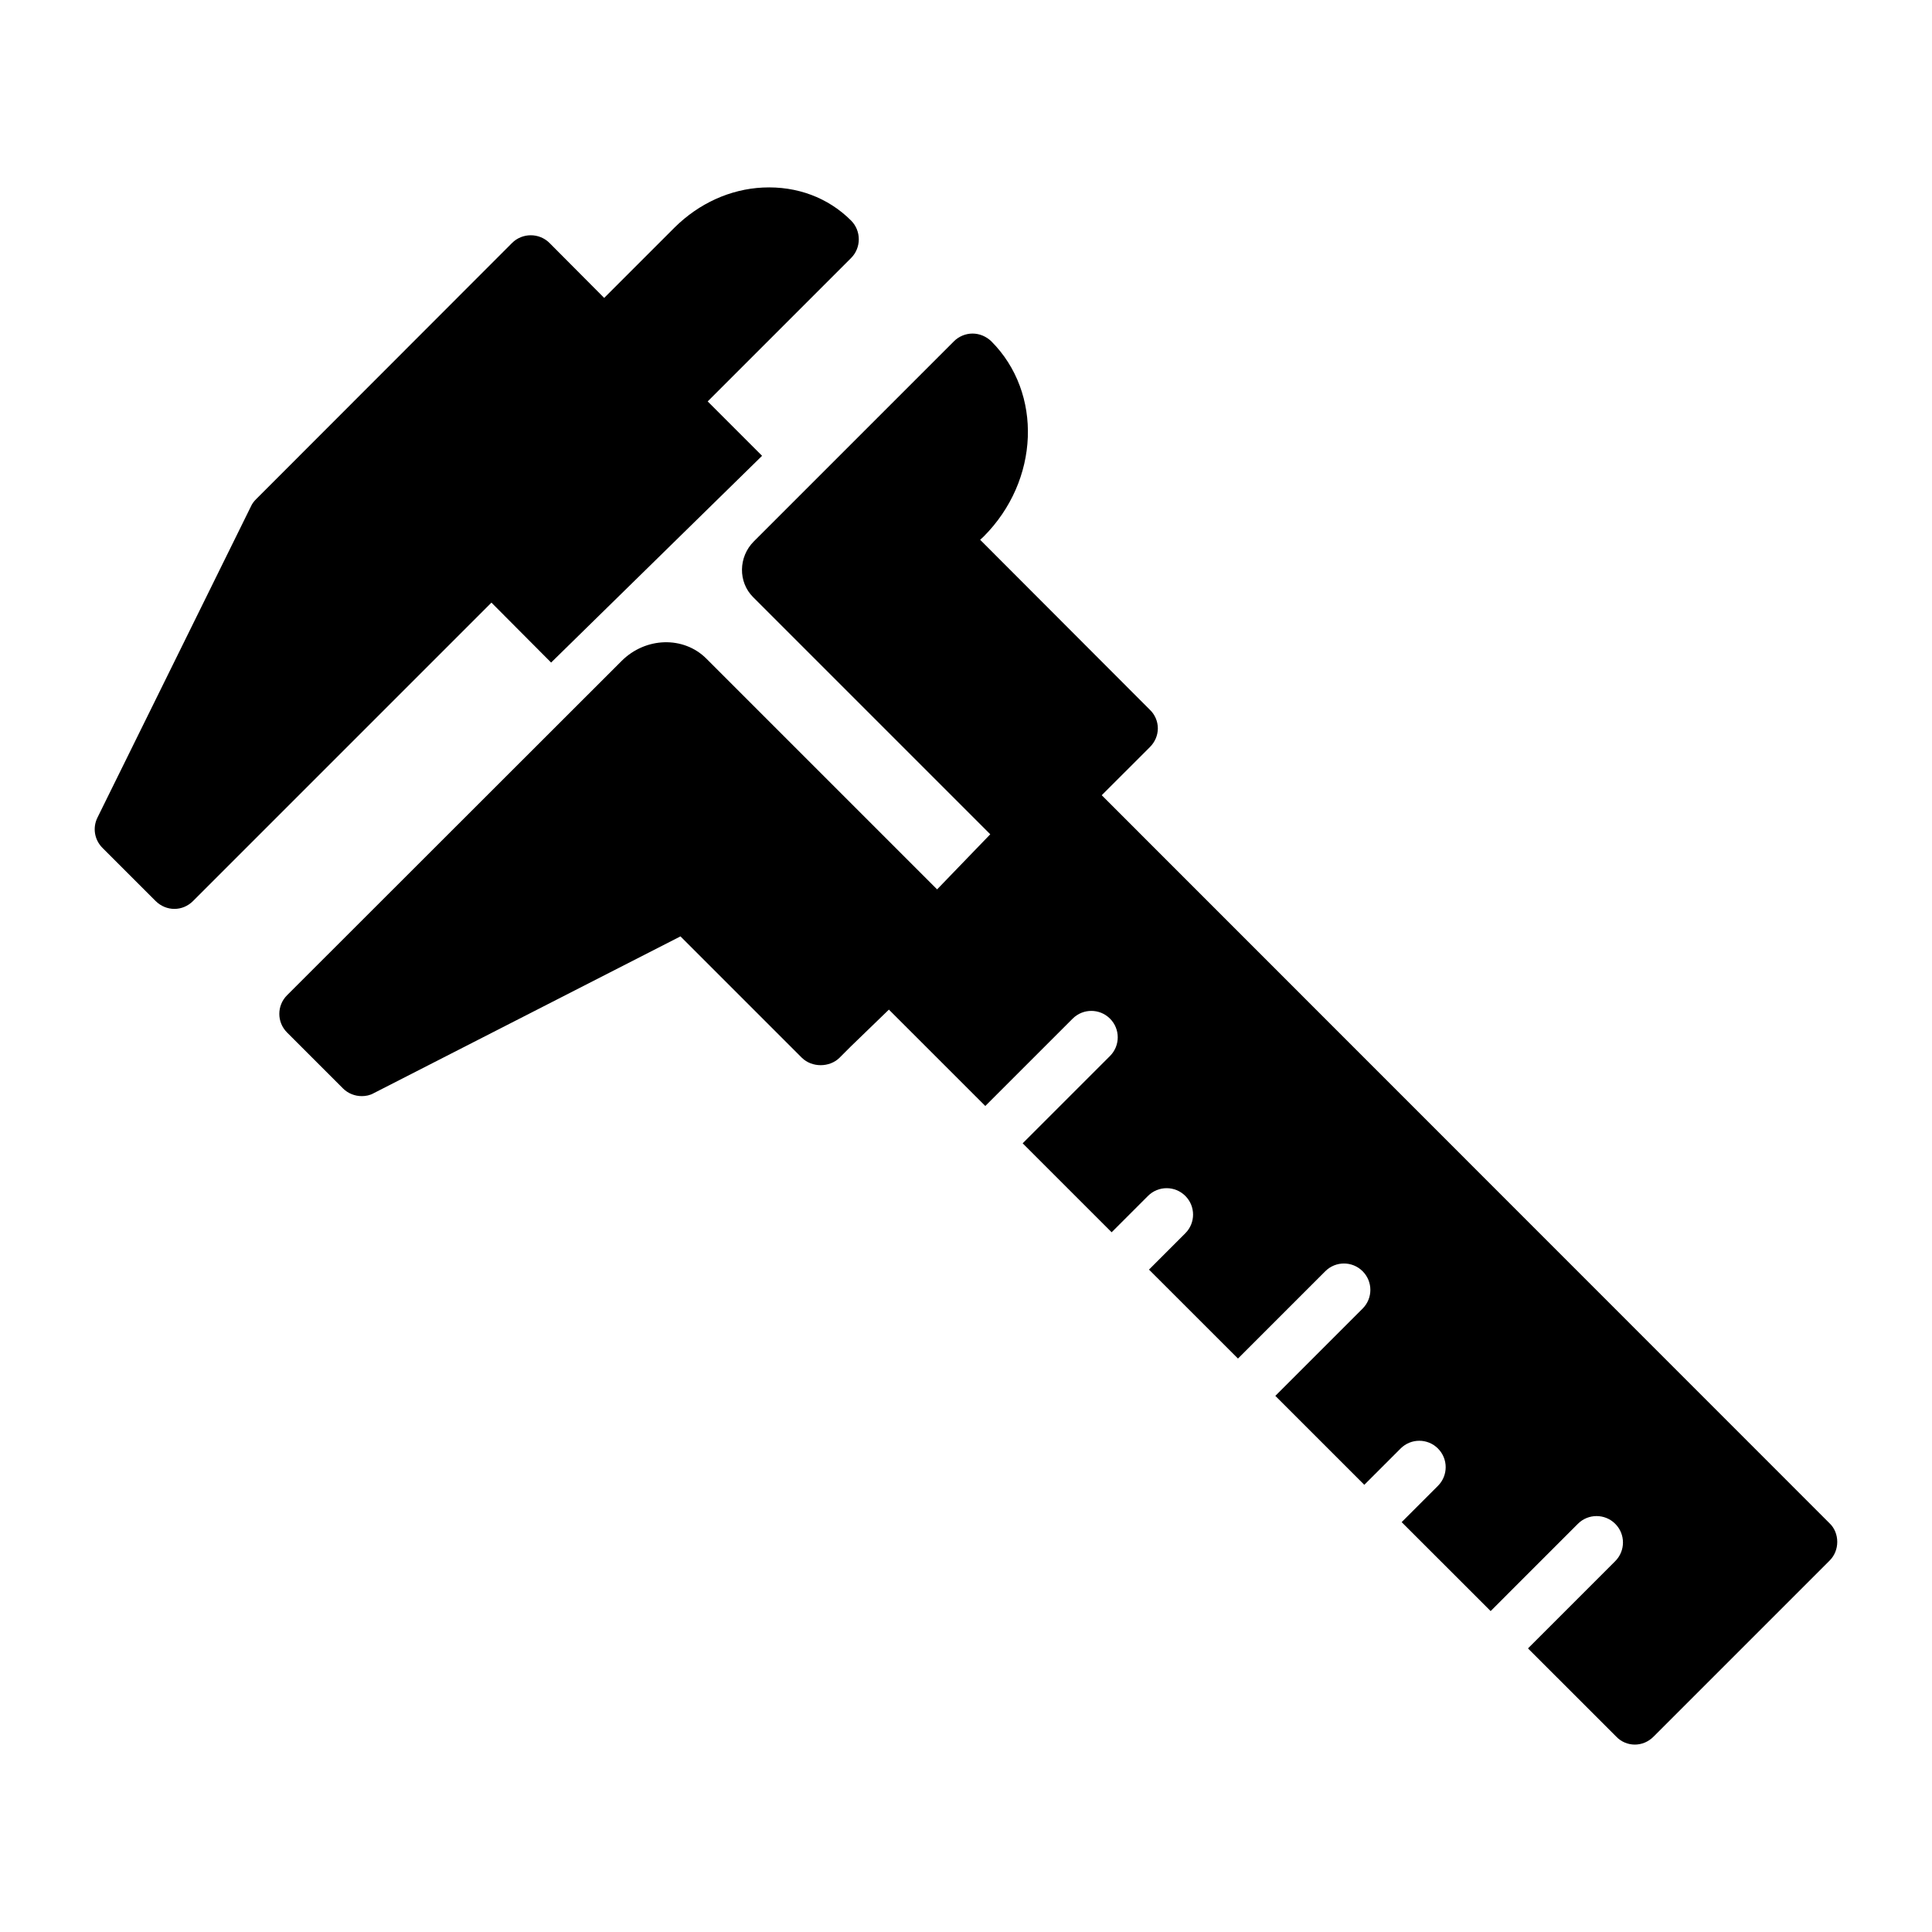
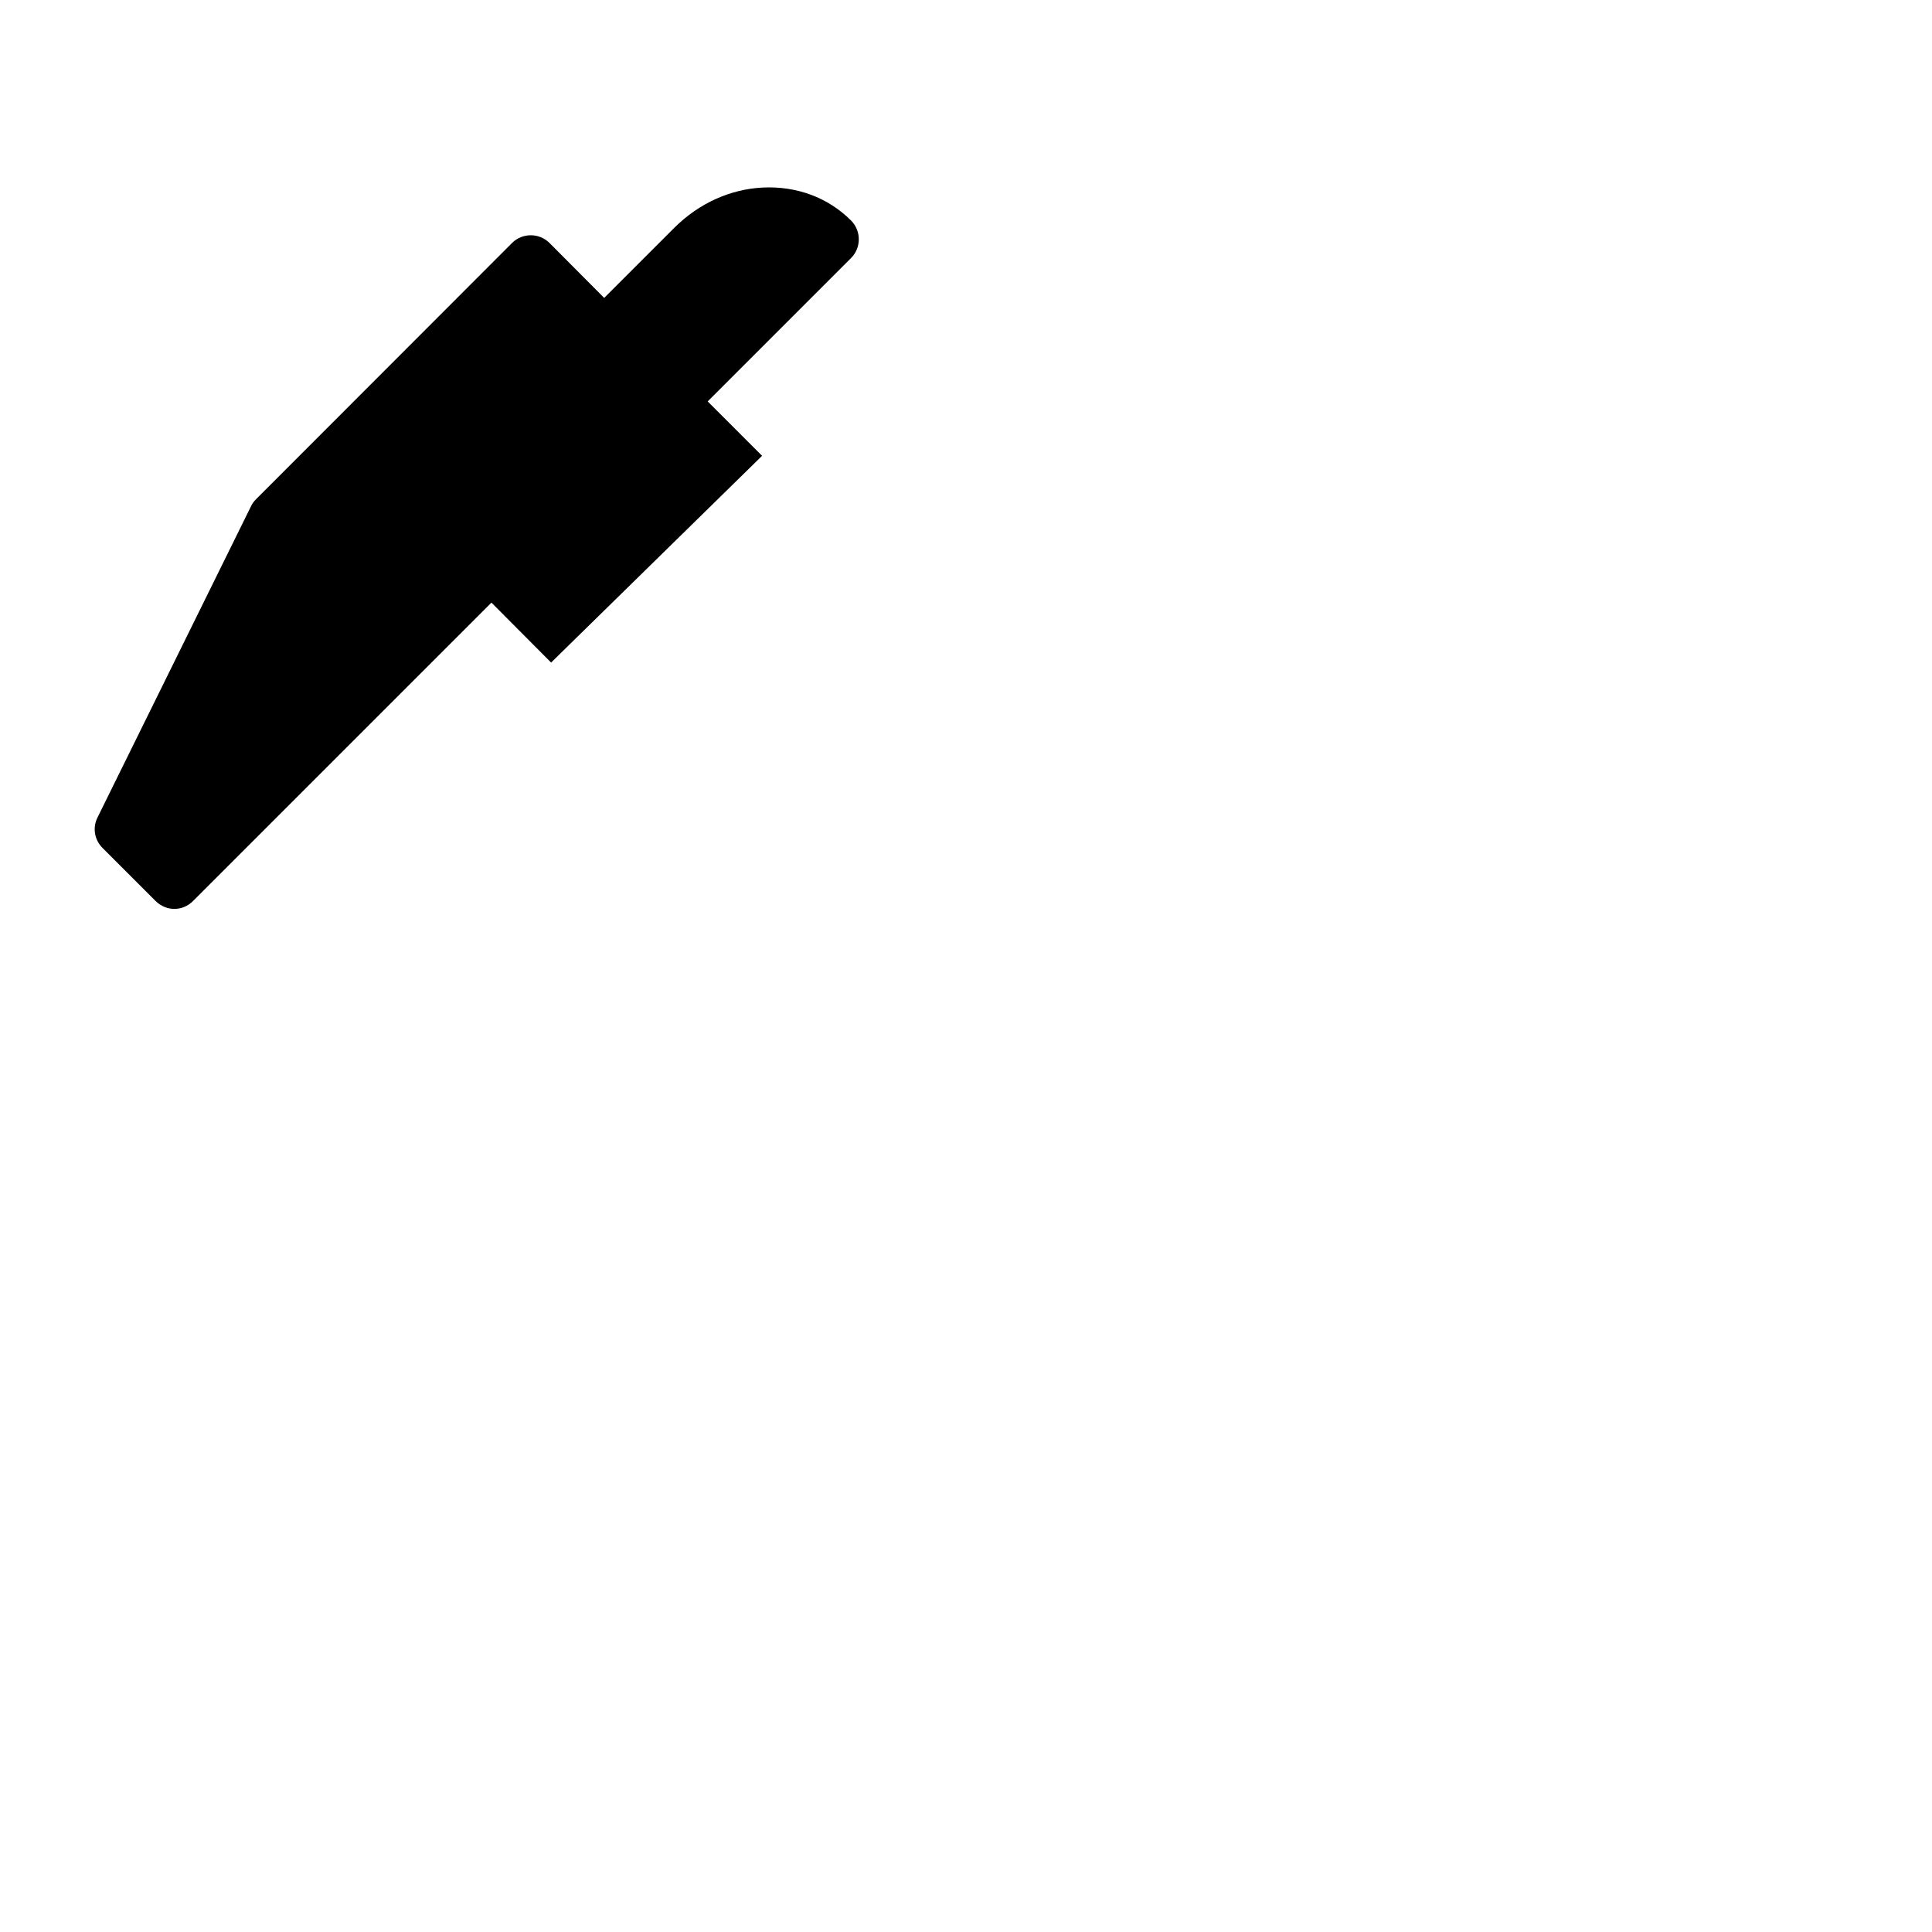
<svg xmlns="http://www.w3.org/2000/svg" fill="#000000" width="800px" height="800px" version="1.1" viewBox="144 144 512 512">
  <g>
-     <path d="m630.89 552.59c0-1.82-0.699-3.641-2.031-4.898l-192.89-192.95 9.906-9.898 2.867-2.867c1.328-1.328 2.098-3.078 2.098-4.969 0-1.82-0.77-3.641-2.098-4.898l-44.992-45.062 0.91-0.84c14.836-14.836 15.742-38.066 2.027-51.781-1.328-1.262-3.078-2.031-4.969-2.031-1.82 0-3.641 0.77-4.898 2.031l-53.039 53.039c-4.129 4.129-4.199 10.777-0.211 14.766l62.859 62.859-14.086 14.602-61.156-61.156c-6.019-6.019-16.094-5.738-22.461 0.629l-88.656 88.586c-2.731 2.731-2.731 7.137 0 9.867l14.836 14.836c1.328 1.328 3.148 2.027 4.969 2.027 1.051 0 2.168-0.211 3.148-0.77l81.309-41.562 32.188 32.188c2.66 2.59 7.277 2.59 9.938 0l3.078-3.078 10.031-9.703 25.547 25.539 23.152-23.148c2.734-2.734 7.16-2.734 9.895 0 2.734 2.734 2.734 7.164 0 9.895l-23.148 23.145 23.582 23.574 9.633-9.633c2.734-2.734 7.16-2.734 9.895 0s2.734 7.16 0 9.895l-9.629 9.633 23.582 23.57 23.137-23.137c2.734-2.734 7.16-2.734 9.895 0s2.734 7.16 0 9.895l-23.133 23.133 23.578 23.57 9.621-9.621c2.734-2.734 7.16-2.734 9.895 0s2.734 7.16 0 9.895l-9.617 9.617 23.582 23.57 23.121-23.125c2.734-2.734 7.16-2.734 9.895 0 2.734 2.734 2.734 7.16 0 9.895l-23.121 23.121 23.402 23.395c1.328 1.398 3.148 2.098 4.898 2.098 1.82 0 3.57-0.699 4.969-2.098l46.672-46.672c1.32-1.324 2.019-3.074 2.019-4.965z" />
    <path d="m185.23 382.77c1.398 1.398 3.219 2.098 4.969 2.098 1.82 0 3.57-0.699 4.969-2.098l79.07-79.07 15.812 15.883 55.91-54.789-14.414-14.414 37.996-37.996c2.731-2.731 2.731-7.207 0-9.938-6.086-6.086-14.344-9.168-23.371-8.746-8.676 0.418-16.934 4.199-23.371 10.566l-18.684 18.684-14.484-14.555c-2.731-2.731-7.207-2.731-9.938 0l-67.809 67.875c-0.559 0.559-1.051 1.188-1.328 1.82l-40.723 82.566c-1.328 2.66-0.84 5.879 1.328 8.047z" />
  </g>
</svg>